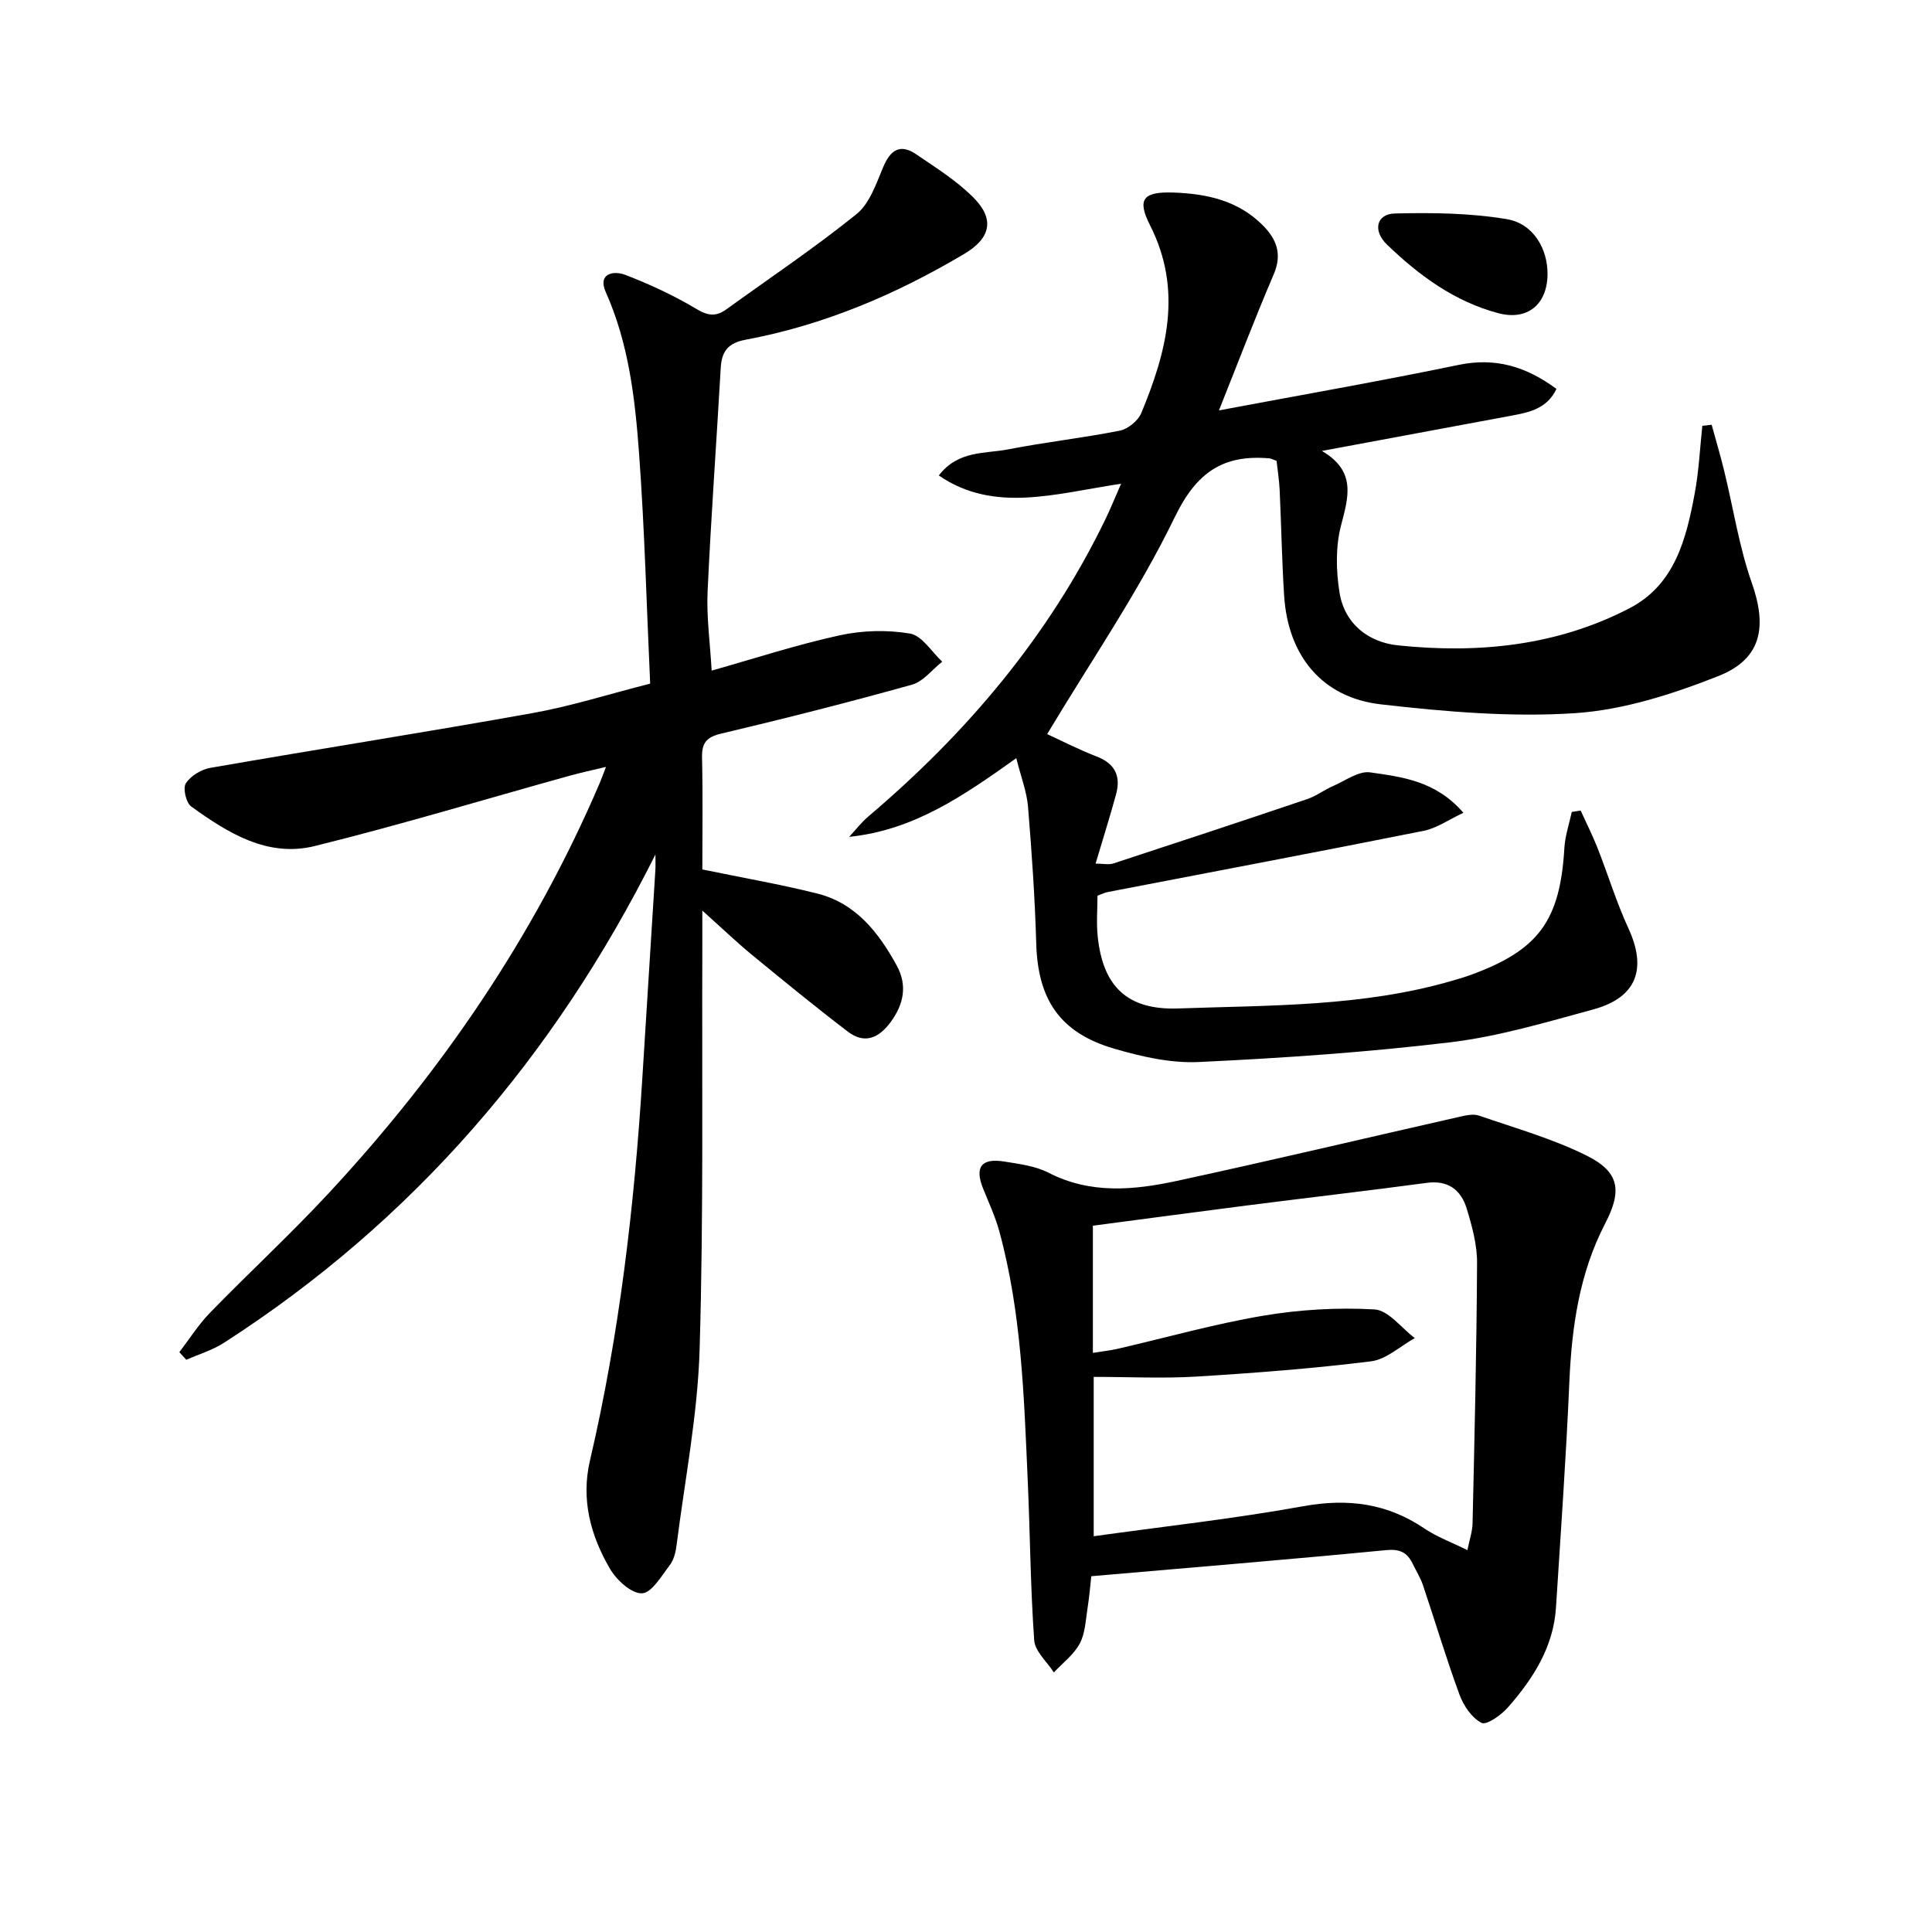
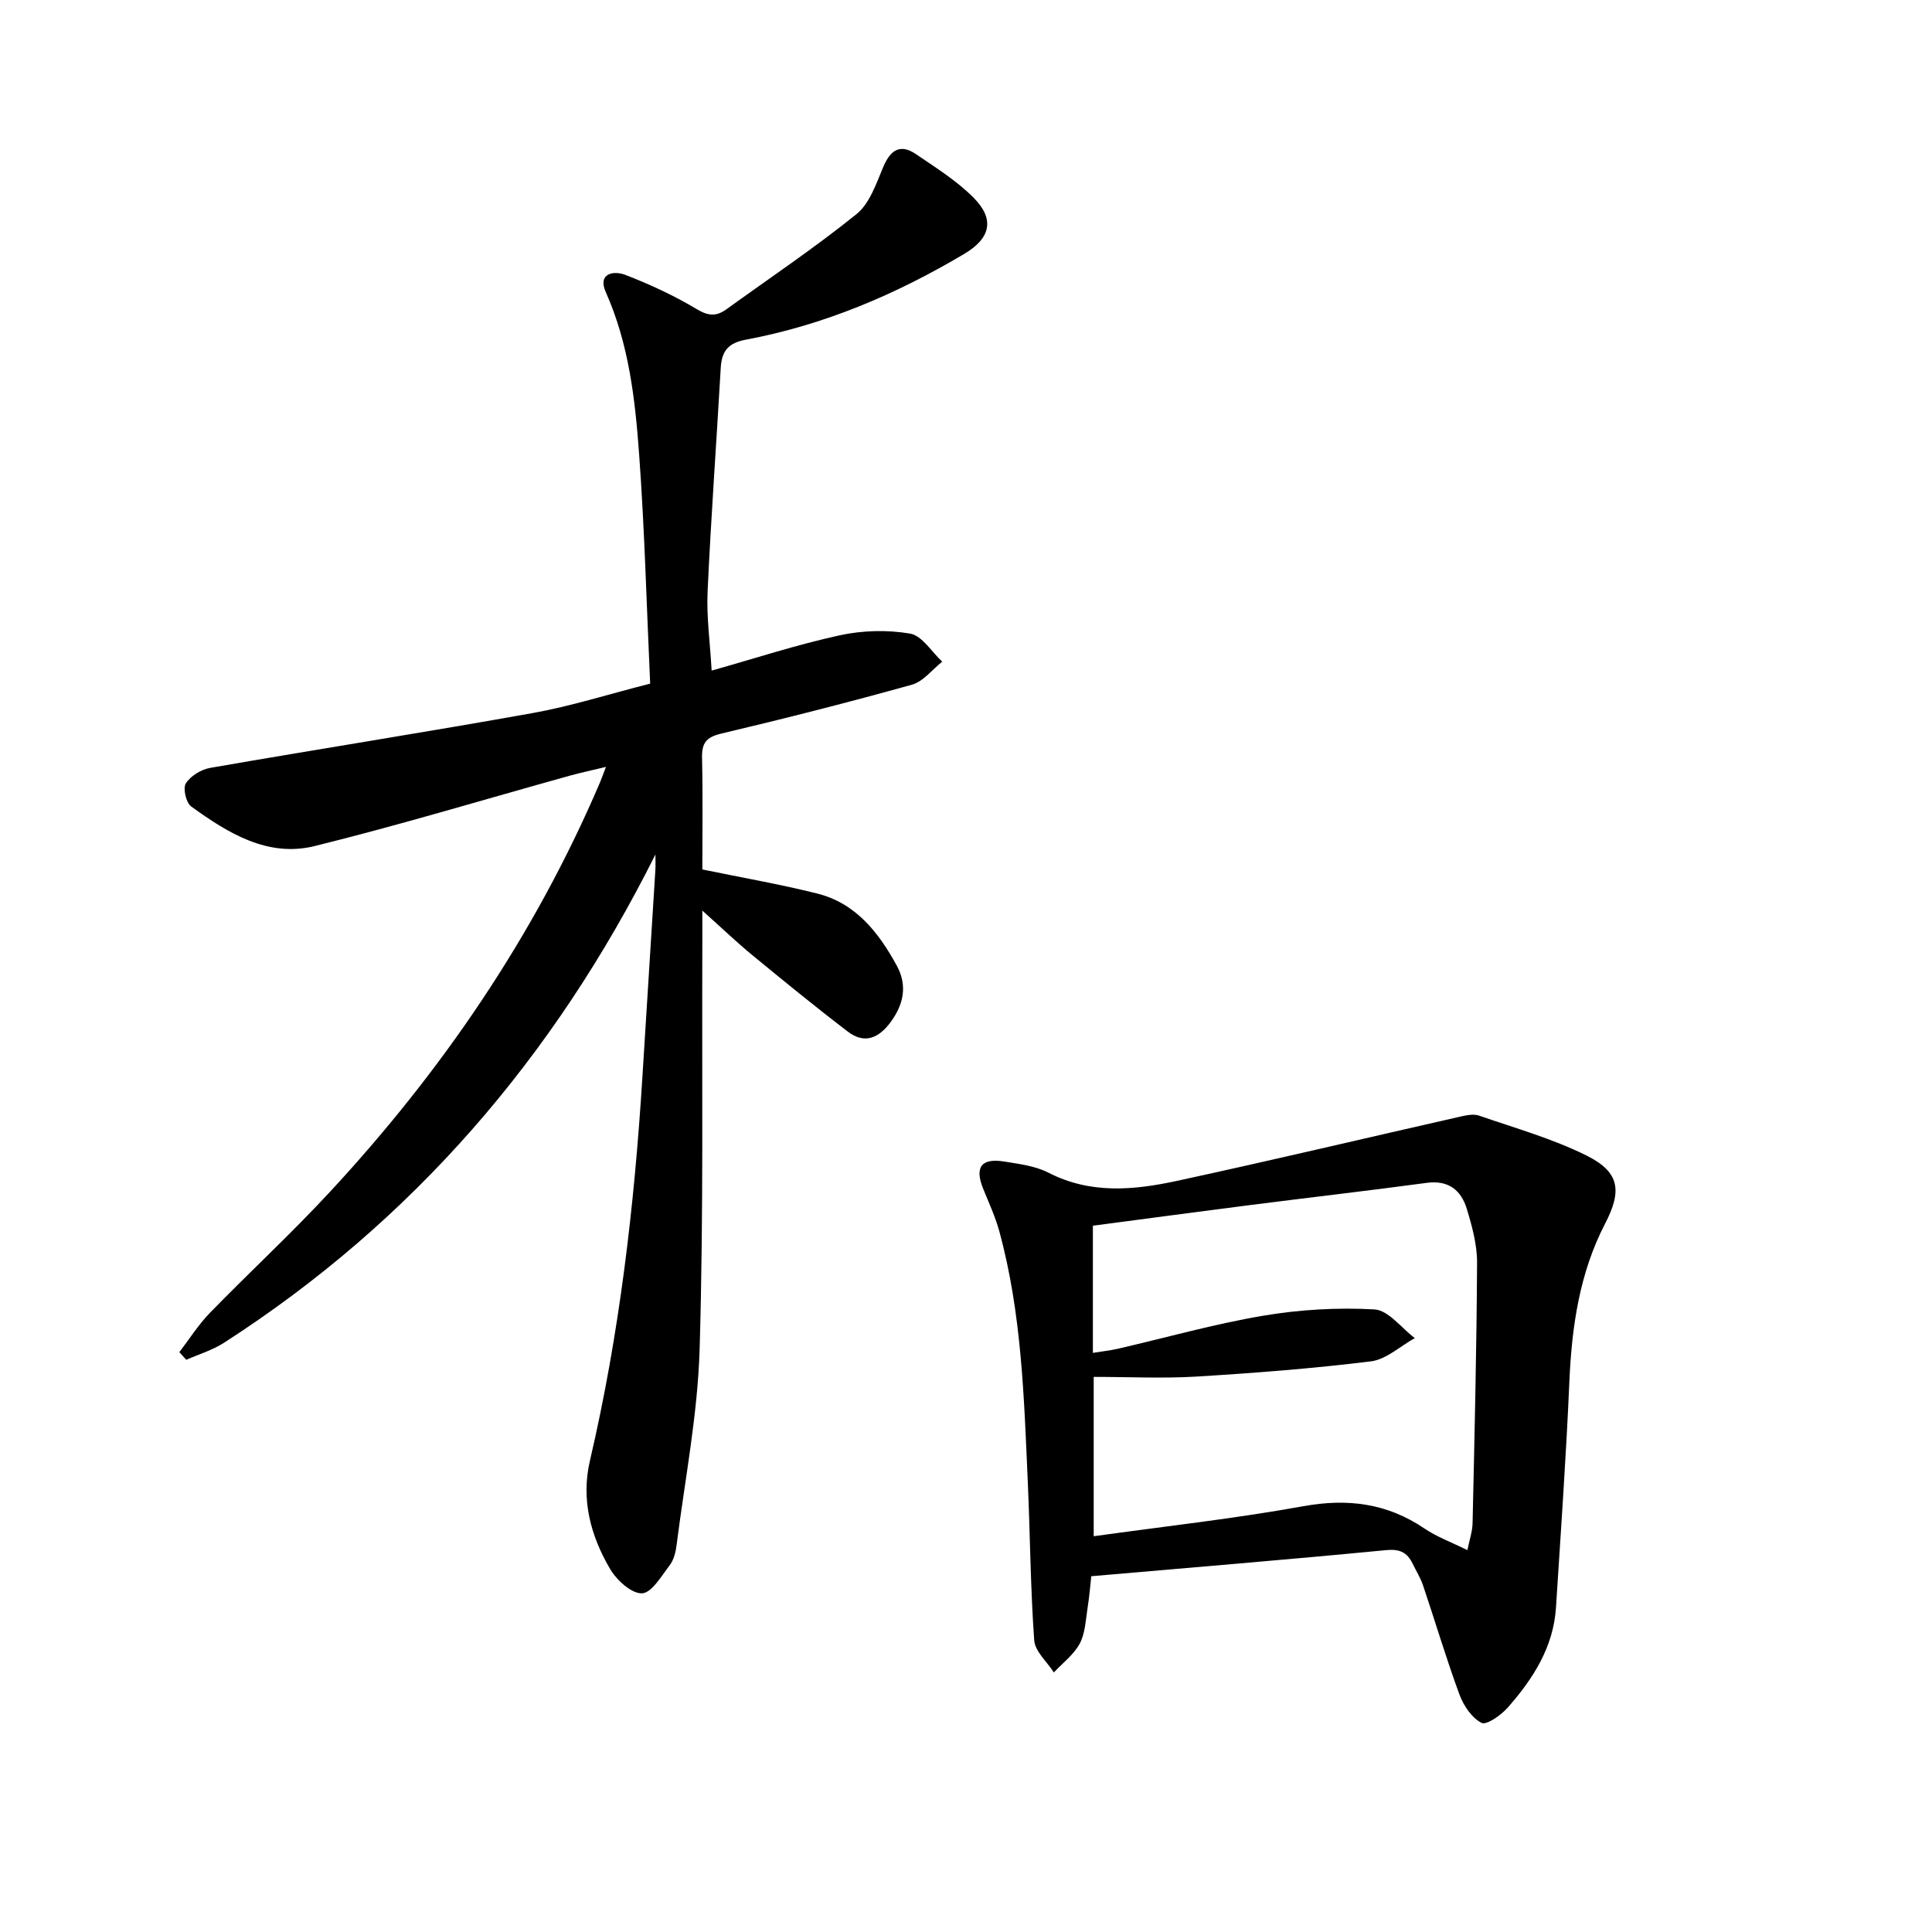
<svg xmlns="http://www.w3.org/2000/svg" enable-background="new 0 0 400 400" viewBox="0 0 400 400">
  <path d="m135.7 176.91c-20.92 41.84-50.13 75.86-89.33 101.1-2.37 1.53-5.2 2.37-7.81 3.52-.48-.53-.95-1.05-1.43-1.58 2.09-2.73 3.95-5.69 6.33-8.14 8.12-8.35 16.7-16.27 24.62-24.8 23.39-25.18 42.54-53.22 56.1-84.92.32-.75.59-1.52 1.28-3.31-2.99.72-5.28 1.2-7.54 1.83-17.59 4.89-35.07 10.18-52.78 14.56-9.73 2.4-17.98-2.71-25.57-8.21-1.06-.77-1.74-3.78-1.09-4.78.99-1.54 3.18-2.88 5.05-3.2 22.22-3.87 44.51-7.36 66.71-11.34 7.94-1.42 15.7-3.9 24.37-6.1-.74-16.02-1.14-31.81-2.29-47.55-.83-11.41-2.13-22.81-6.9-33.51-1.73-3.87 1.59-4.52 4.07-3.56 5.08 1.96 10.08 4.28 14.74 7.07 2.4 1.44 4.05 1.57 6.16.05 9.02-6.52 18.28-12.73 26.94-19.71 2.71-2.18 4.07-6.28 5.52-9.72 1.49-3.55 3.5-4.94 6.83-2.67 4.1 2.79 8.4 5.49 11.86 8.96 4.49 4.5 3.55 8.43-1.91 11.67-14.11 8.38-29.04 14.74-45.23 17.76-3.66.68-4.98 2.39-5.18 5.85-.88 15.43-2.01 30.84-2.72 46.28-.24 5.27.51 10.59.84 16.38 8.98-2.53 17.64-5.37 26.49-7.3 4.71-1.03 9.87-1.17 14.6-.36 2.48.43 4.45 3.78 6.65 5.81-2.08 1.64-3.92 4.11-6.28 4.77-13.09 3.65-26.27 7-39.5 10.13-3.12.74-4.02 1.99-3.95 5.02.18 7.8.06 15.61.06 23.1 8.27 1.71 16.09 3.06 23.76 4.98 8.02 2 12.75 8.08 16.5 14.94 2.21 4.05 1.47 7.94-1.25 11.65-2.46 3.36-5.42 4.65-8.88 2.01-6.73-5.13-13.27-10.49-19.81-15.86-3.15-2.59-6.1-5.42-10.32-9.2 0 3.34.01 5.09 0 6.85-.11 27.99.27 55.99-.56 83.96-.4 13.53-3.05 26.99-4.76 40.48-.18 1.46-.56 3.1-1.42 4.22-1.71 2.25-3.77 5.78-5.77 5.84-2.2.06-5.25-2.75-6.61-5.08-4.01-6.85-6.03-14.33-4.15-22.39 6.1-26.13 9.19-52.66 10.86-79.39.89-14.26 1.8-28.52 2.68-42.77.07-1.13.02-2.24.02-3.34z" />
-   <path d="m210.41 156.97c-11 7.84-21.22 14.91-34.6 16.29 1.32-1.41 2.51-2.98 3.97-4.22 20.42-17.32 37.4-37.37 49.12-61.61 1-2.06 1.85-4.19 3.21-7.28-7.09 1.08-13.35 2.54-19.66 2.86-6.17.31-12.38-.62-18.08-4.57 4.02-5.24 9.6-4.47 14.41-5.41 7.65-1.5 15.43-2.35 23.07-3.87 1.69-.34 3.78-2.05 4.44-3.64 5.27-12.7 8.63-25.45 1.8-38.91-2.78-5.48-1.34-6.98 5.04-6.74 6.78.26 13.19 1.67 18.24 6.7 2.94 2.93 4.15 6.01 2.33 10.25-3.89 9.08-7.41 18.33-11.33 28.15 16.79-3.16 33.26-6.03 49.61-9.42 7.67-1.59 14.01.35 20.27 4.97-1.98 4.14-5.69 4.86-9.38 5.55-12.68 2.37-25.37 4.72-39.18 7.29 7.2 4.24 5.47 9.58 3.94 15.49-1.12 4.35-1.02 9.27-.31 13.76 1.02 6.51 5.96 10.36 12.08 11 16.58 1.74 32.88.14 47.94-7.66 9.42-4.88 11.77-14.35 13.53-23.78.86-4.61 1.08-9.34 1.58-14.01.64-.07 1.28-.15 1.93-.22.87 3.2 1.82 6.38 2.61 9.61 1.88 7.7 3.07 15.64 5.69 23.09 3.22 9.14 2.07 15.79-6.93 19.34-9.45 3.73-19.6 7-29.62 7.67-13.32.88-26.9-.3-40.23-1.82-12.18-1.39-19.22-10.05-20.03-22.45-.47-7.3-.59-14.62-.93-21.92-.1-2.1-.44-4.19-.64-6.04-.84-.31-1.14-.49-1.45-.52-9.58-.84-15.11 2.85-19.61 12.14-7.5 15.48-17.37 29.81-26.44 44.95 2.87 1.31 6.49 3.18 10.26 4.64 3.86 1.49 5.03 4.12 4 7.86-1.26 4.6-2.7 9.16-4.23 14.31 1.58 0 2.74.28 3.71-.04 13.38-4.38 26.75-8.8 40.09-13.31 1.87-.63 3.51-1.9 5.33-2.69 2.55-1.11 5.33-3.19 7.72-2.85 6.58.96 13.55 1.71 19.3 8.37-3.12 1.46-5.54 3.2-8.2 3.73-21.79 4.35-43.63 8.47-65.45 12.68-.64.12-1.24.44-2.11.76 0 2.74-.24 5.57.04 8.36 1.07 10.5 6.19 15.35 16.67 14.98 19.06-.67 38.26-.34 56.85-5.77 1.27-.37 2.55-.75 3.79-1.2 14.03-5.14 18.43-11.23 19.32-26.28.15-2.5 1-4.96 1.53-7.44.61-.09 1.23-.19 1.84-.28 1.16 2.56 2.44 5.08 3.47 7.69 2.19 5.55 3.93 11.3 6.42 16.7 3.88 8.42 1.7 14.34-7.31 16.79-9.75 2.65-19.56 5.59-29.53 6.79-17.3 2.08-34.72 3.27-52.13 4.09-5.82.27-11.91-1.12-17.58-2.79-11.2-3.29-15.73-10.19-16.06-21.76-.27-9.46-.93-18.91-1.7-28.34-.27-3.1-1.44-6.07-2.43-10.02z" />
  <path d="m225.94 326.34c-.18 1.59-.39 4.2-.8 6.78-.38 2.44-.48 5.12-1.61 7.2-1.24 2.28-3.51 3.98-5.34 5.94-1.42-2.22-3.91-4.36-4.07-6.66-.78-10.93-.84-21.91-1.33-32.87-.78-17.42-1.26-34.89-5.91-51.86-.83-3.02-2.18-5.9-3.35-8.82-1.77-4.42-.36-6.34 4.44-5.56 3.09.5 6.38.91 9.1 2.3 8.72 4.49 17.72 3.62 26.64 1.69 19.58-4.23 39.07-8.87 58.6-13.29 1.27-.29 2.77-.61 3.92-.21 7.49 2.59 15.23 4.77 22.28 8.28 6.9 3.44 7.3 7.35 3.81 14.08-5.31 10.24-6.9 21.32-7.4 32.73-.67 15.59-1.78 31.16-2.77 46.74-.52 8.21-4.75 14.77-9.97 20.71-1.39 1.58-4.41 3.71-5.45 3.18-2.02-1.04-3.72-3.57-4.56-5.85-2.75-7.46-5.01-15.09-7.55-22.63-.53-1.56-1.43-3-2.16-4.5-1.13-2.33-2.67-3.06-5.51-2.78-19.96 1.93-39.97 3.57-61.01 5.4zm.5-41.27v32.99c14.79-2.06 29.17-3.64 43.36-6.21 9.22-1.67 17.38-.63 25.13 4.62 2.58 1.74 5.59 2.84 8.88 4.47.42-2.11 1.03-3.84 1.07-5.57.4-17.97.84-35.95.93-53.92.02-3.73-1.03-7.56-2.13-11.18-1.17-3.86-3.8-5.98-8.3-5.37-12.34 1.66-24.72 3.08-37.07 4.66-10.66 1.36-21.31 2.8-32.04 4.21v26.33c1.94-.32 3.57-.49 5.15-.85 10.02-2.31 19.96-5.13 30.08-6.84 7.57-1.28 15.41-1.74 23.06-1.31 2.89.16 5.58 3.85 8.36 5.94-3.02 1.67-5.9 4.41-9.07 4.81-12.02 1.49-24.12 2.42-36.22 3.16-6.94.41-13.93.06-21.19.06z" />
-   <path d="m320.4 56.86c-.09 6.21-4.2 9.57-10.19 7.98-9.07-2.4-16.42-7.82-23.04-14.19-3.04-2.92-2.17-6.36 1.62-6.45 7.72-.19 15.58-.1 23.17 1.17 5.55.93 8.51 6.21 8.44 11.49z" />
</svg>